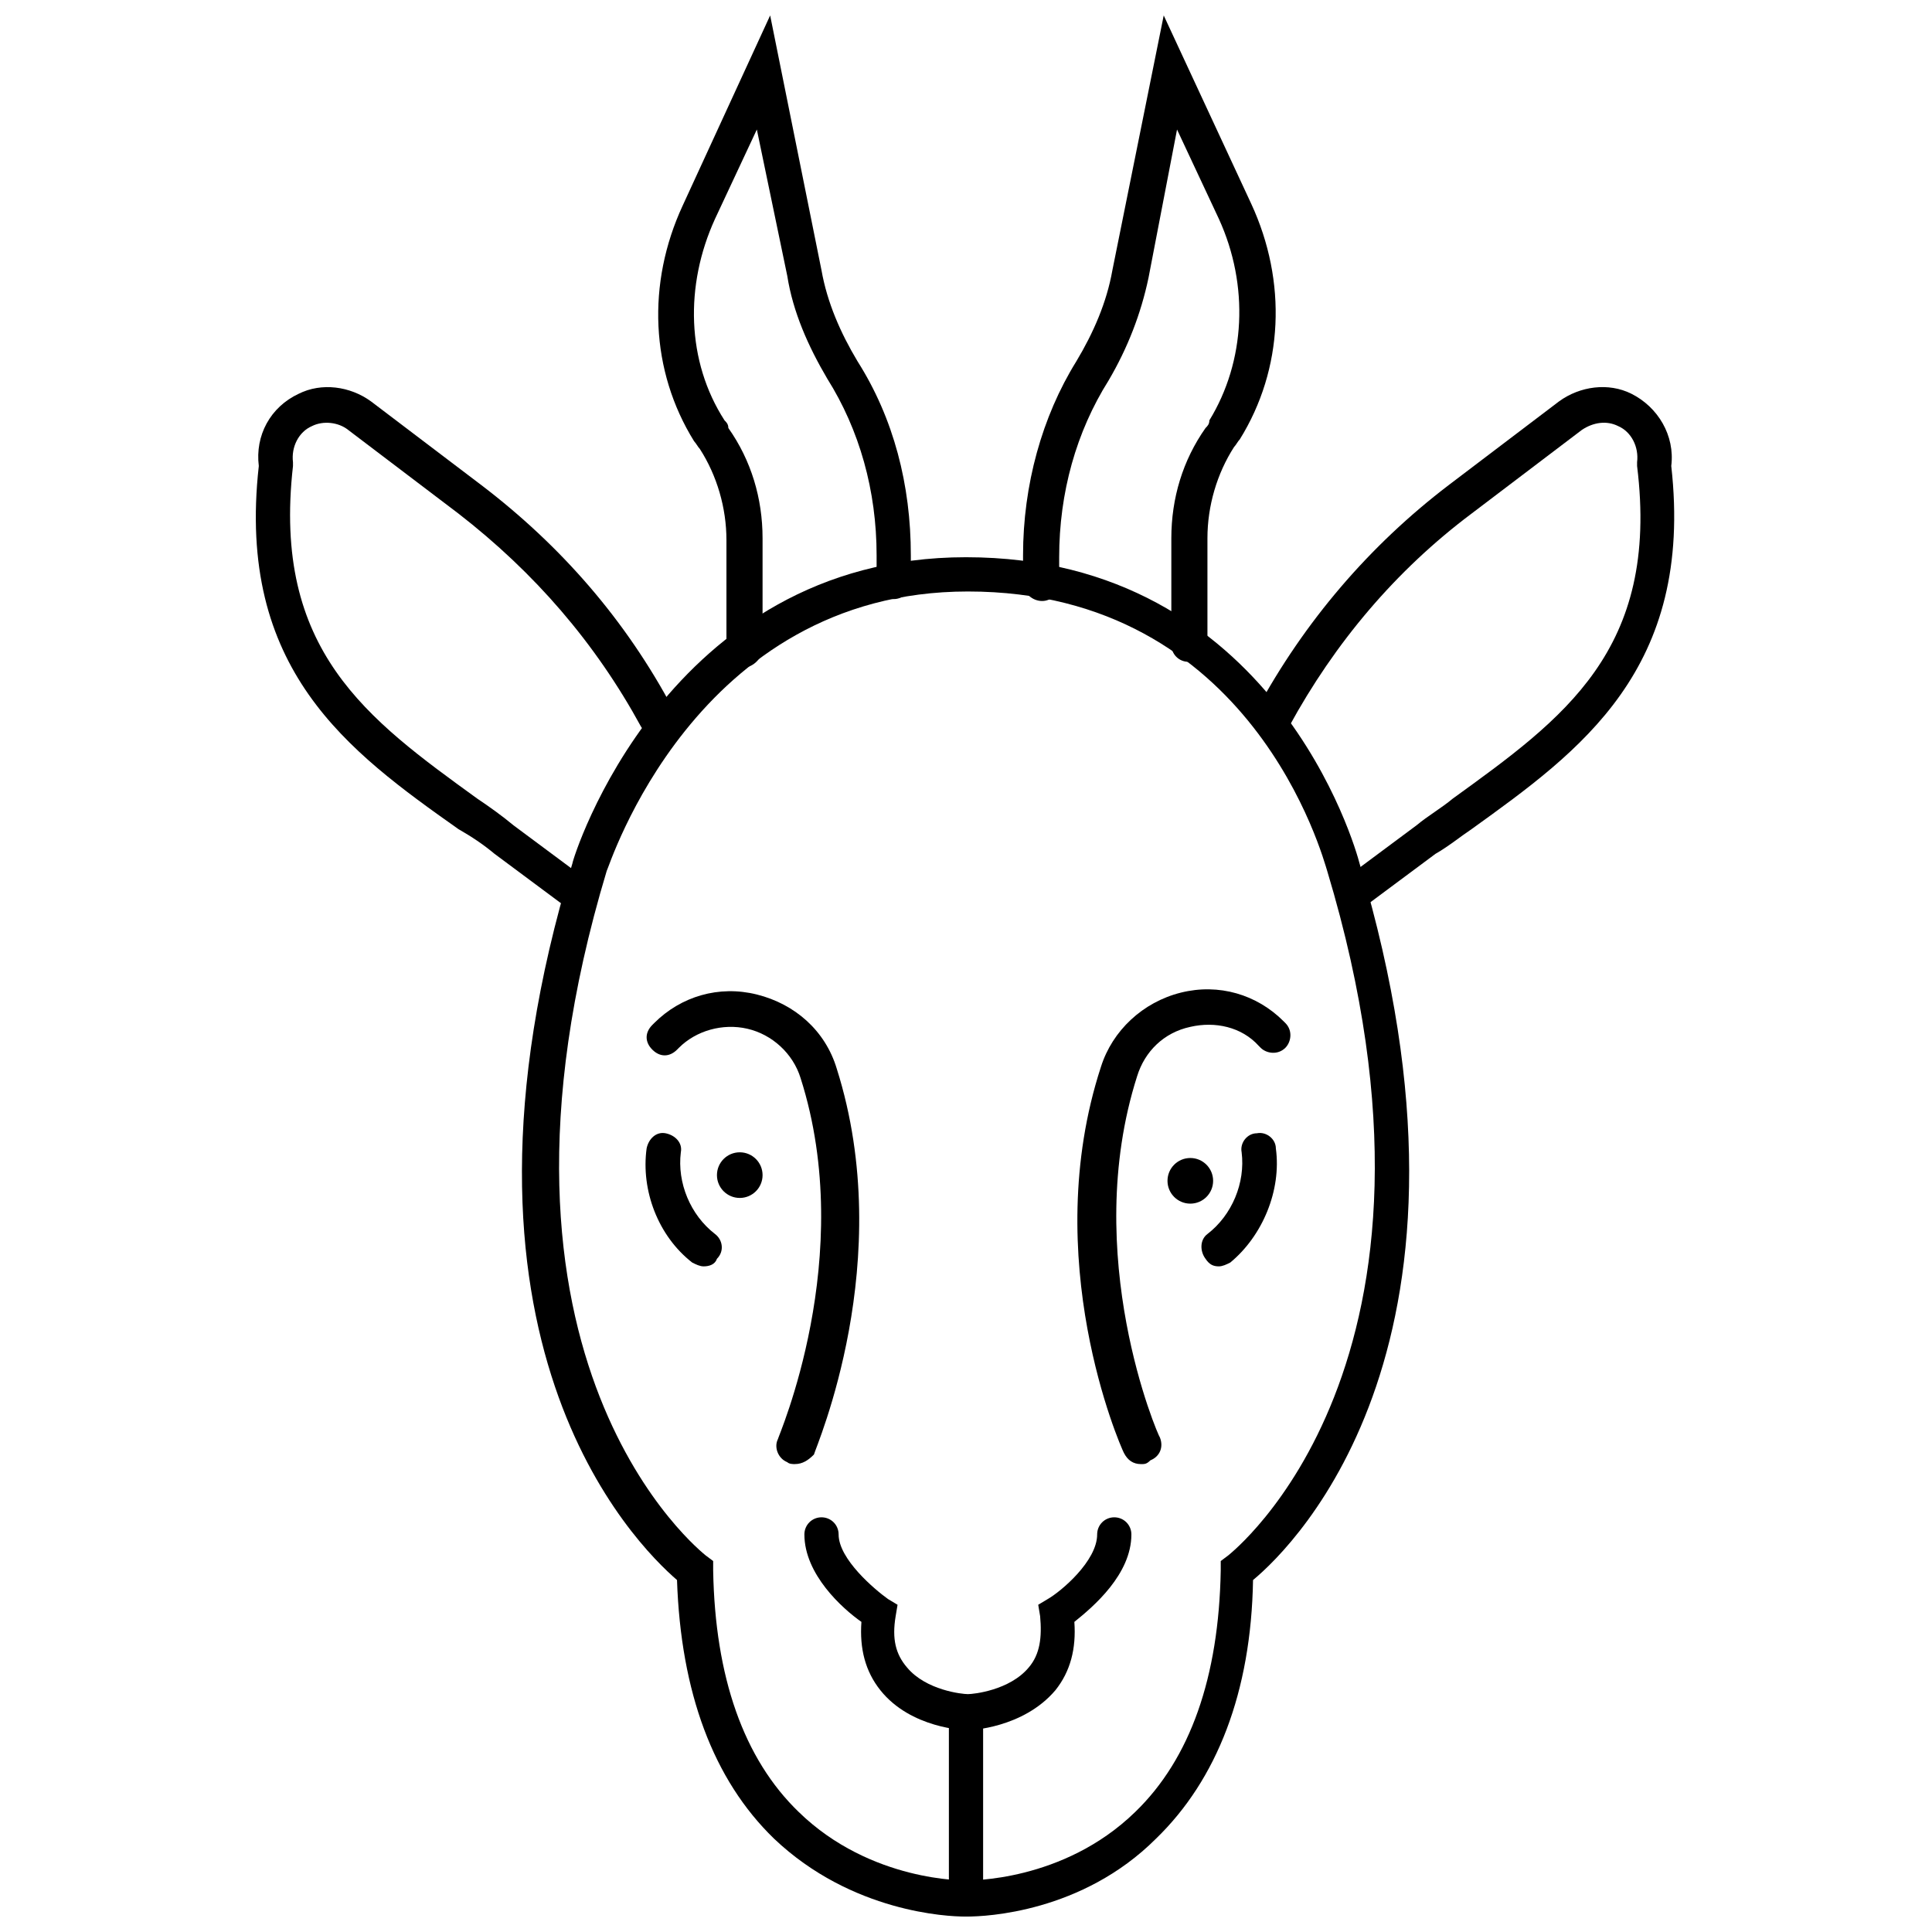
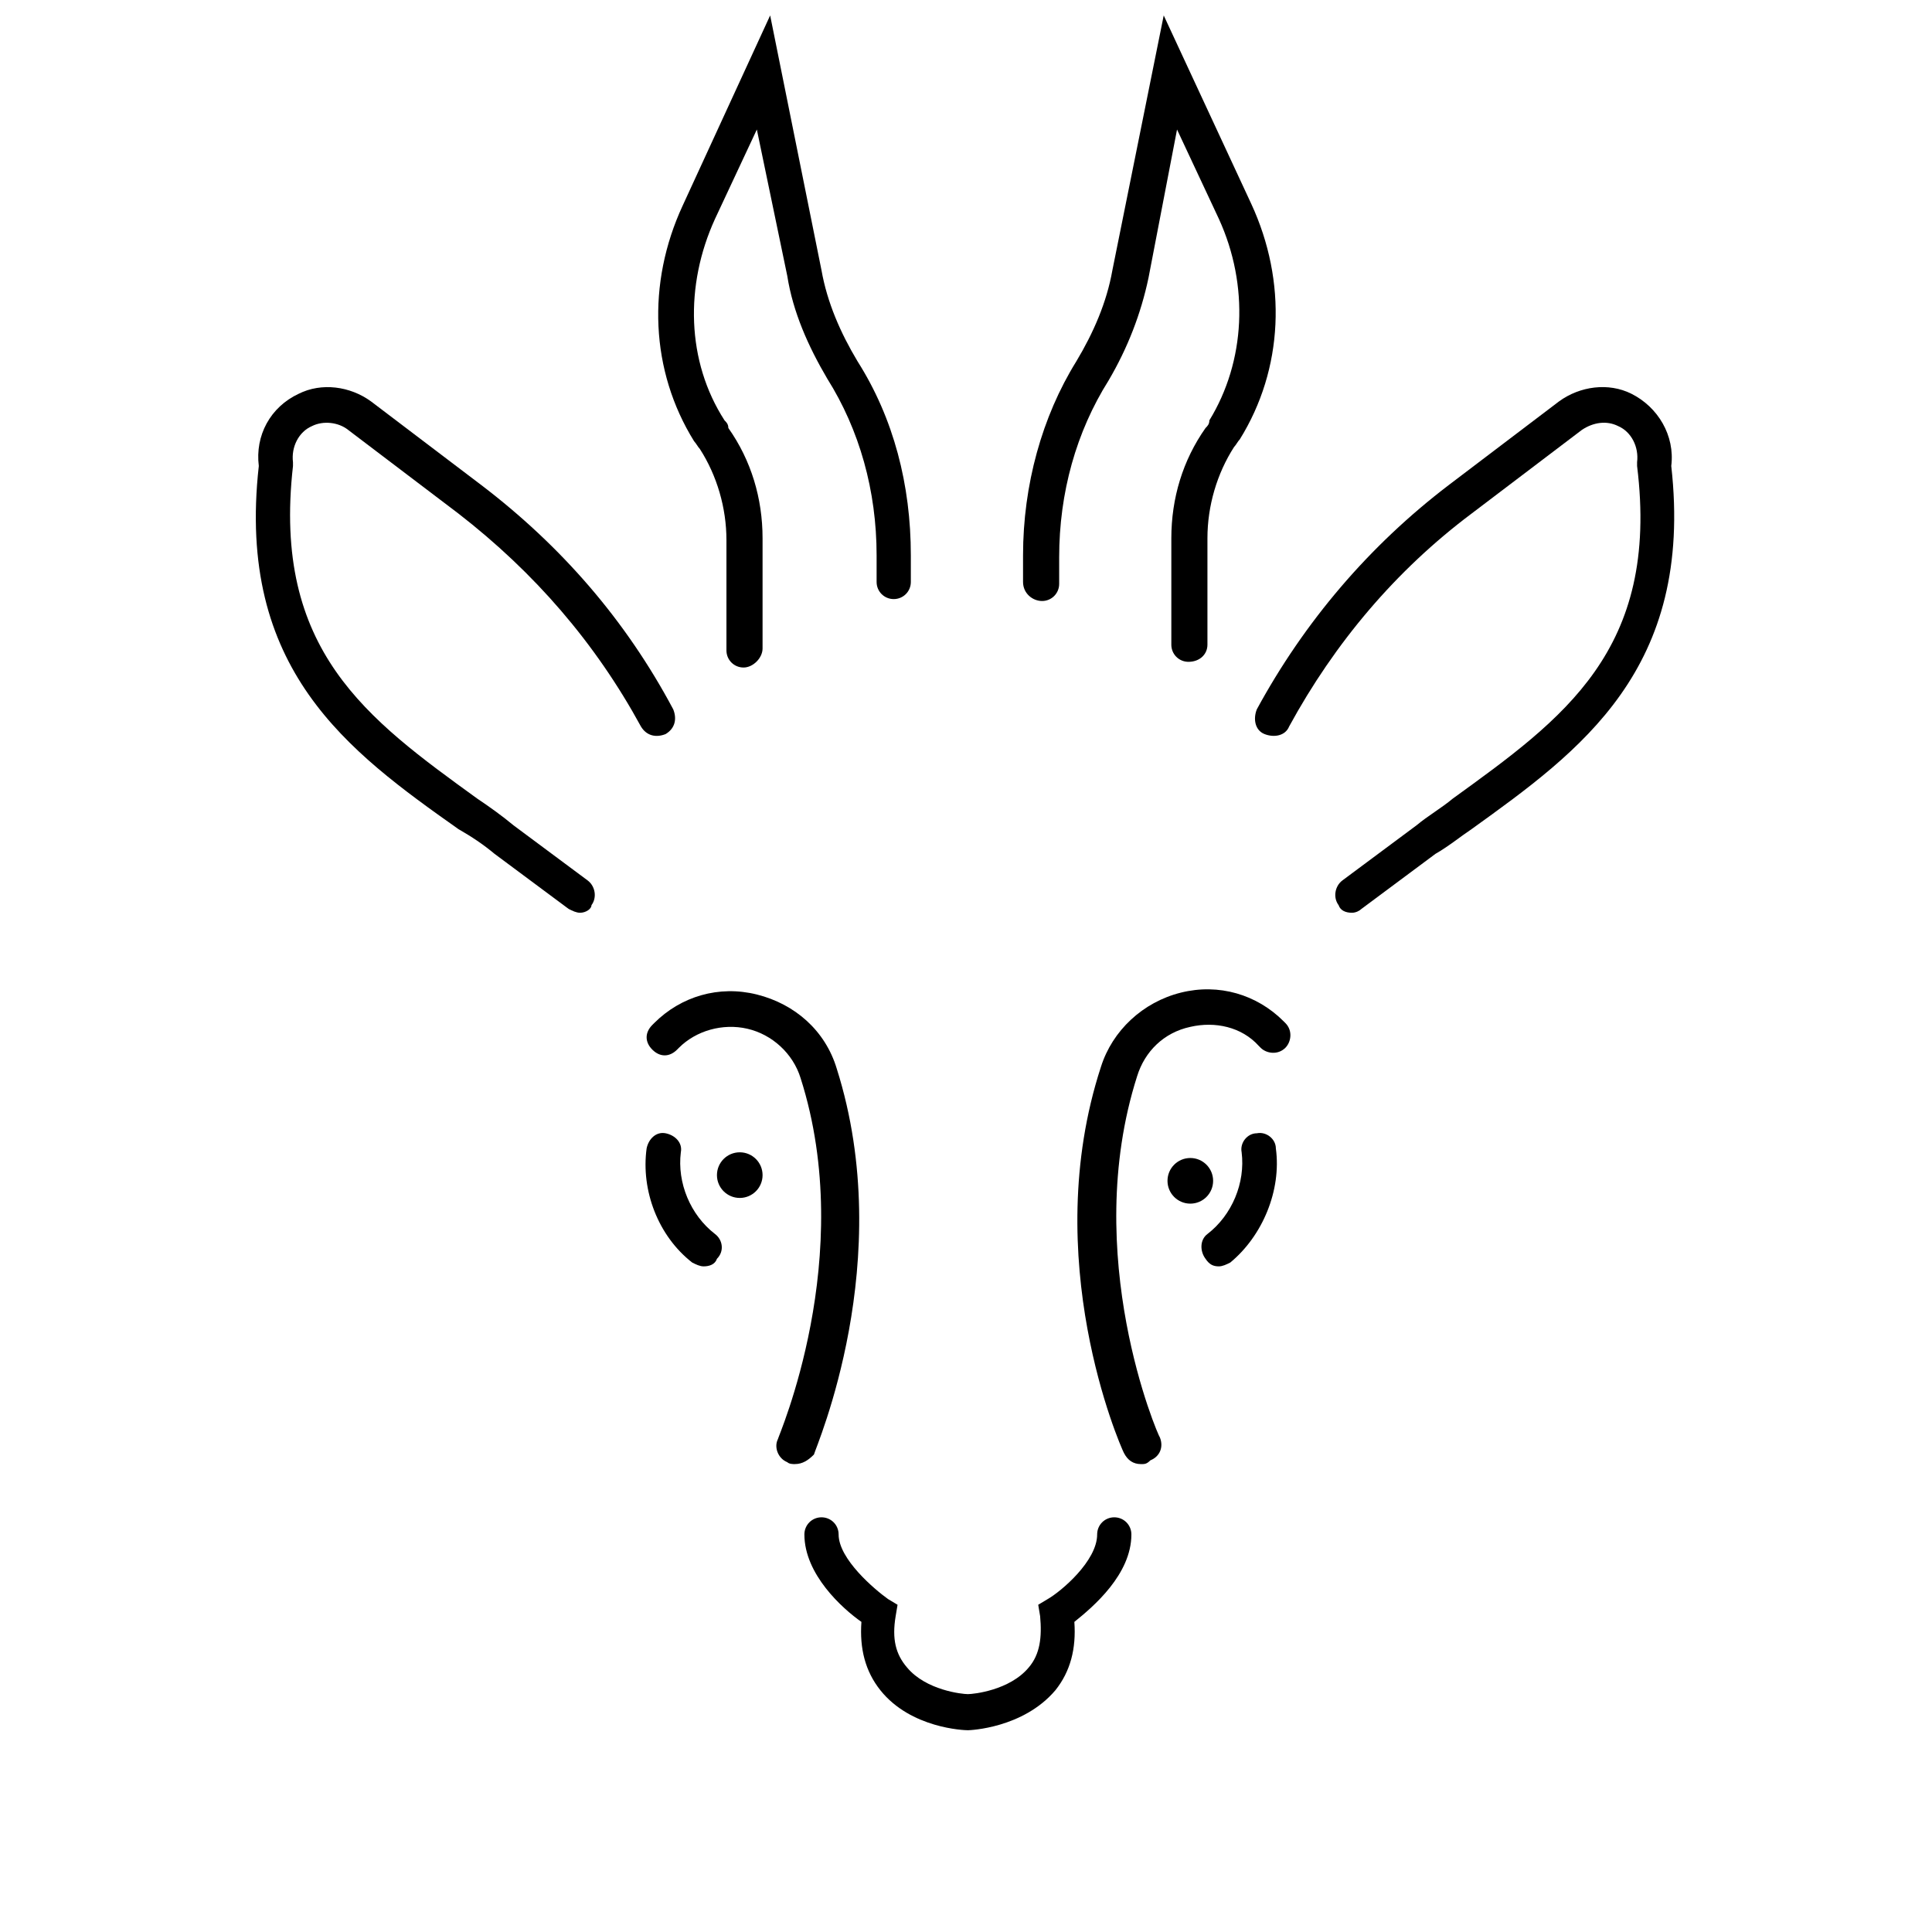
<svg xmlns="http://www.w3.org/2000/svg" width="800px" height="800px" version="1.1" viewBox="144 144 512 512">
  <defs>
    <clipPath id="d">
-       <path d="m282 291h236v360.9h-236z" />
+       <path d="m282 291h236h-236z" />
    </clipPath>
    <clipPath id="c">
      <path d="m318 148.09h68v172.91h-68z" />
    </clipPath>
    <clipPath id="b">
      <path d="m415 148.09h68v171.91h-68z" />
    </clipPath>
    <clipPath id="a">
-       <path d="m395 593h10v58.902h-10z" />
-     </clipPath>
+       </clipPath>
  </defs>
  <g clip-path="url(#d)">
    <path d="m400.5 651.9h-1.008c-4.031 0-29.727-1.008-50.383-20.656-16.121-15.617-24.688-38.793-25.695-68.52-11.082-9.574-66-63.984-27.711-189.94 0-1.008 24.688-81.113 104.29-81.113 81.617 0 103.28 77.082 104.29 81.113 37.785 125.95-16.625 180.36-28.215 189.94-0.504 29.727-9.574 52.898-25.695 68.52-19.645 19.648-45.34 20.656-49.871 20.656zm-0.504-9.57c0.504 0 25.695 0.504 44.84-18.137 14.609-14.105 22.168-35.77 22.672-63.984v-2.519l2.016-1.512c0.504-0.504 65.496-50.883 26.199-181.37-1.008-3.023-19.648-74.059-95.219-74.059-72.547 0-95.219 73.555-95.723 74.059-39.297 130.49 25.695 180.87 26.199 181.37l2.016 1.512v2.519c0.504 28.215 8.062 49.879 22.672 63.984 19.137 18.641 44.328 18.137 44.328 18.137z" />
  </g>
  <path d="m502.27 385.89c-1.512 0-3.023-0.504-3.527-2.016-1.512-2.016-1.008-5.039 1.008-6.551l19.648-14.609c3.023-2.519 6.551-4.535 9.574-7.055 29.223-21.16 54.914-39.297 48.871-88.168v-1.008c0.504-4.031-1.512-8.062-5.039-9.574-3.023-1.512-6.551-1.008-9.574 1.008l-29.223 22.168c-20.152 15.113-36.273 34.258-48.367 56.426-1.008 2.519-4.031 3.023-6.551 2.016-2.519-1.008-3.023-4.031-2.016-6.551 12.594-23.176 29.727-43.328 50.883-59.449l29.223-22.168c5.543-4.031 13.098-5.039 19.145-2.016 7.055 3.527 11.586 11.082 10.578 19.145 6.047 53.906-24.184 75.57-52.898 96.227-3.023 2.016-6.047 4.535-9.574 6.551l-19.645 14.617c-0.504 0.504-1.508 1.008-2.516 1.008z" />
  <path d="m297.73 385.89c-1.008 0-2.016-0.504-3.023-1.008l-19.648-14.609c-3.023-2.519-6.047-4.535-9.574-6.551-29.223-20.656-58.945-42.32-52.898-96.227-1.008-8.062 3.023-15.617 10.578-19.145 6.047-3.023 13.602-2.016 19.145 2.016l29.223 22.168c21.16 16.121 38.289 35.77 50.883 59.449 1.008 2.519 0.504 5.039-2.016 6.551-2.519 1.008-5.039 0.504-6.551-2.016-12.09-22.168-28.215-40.809-48.367-56.426l-29.223-22.168c-2.519-2.016-6.551-2.519-9.574-1.008-3.527 1.512-5.543 5.543-5.039 9.574v1.008c-5.543 48.871 19.648 67.008 48.871 88.168 3.023 2.016 6.551 4.535 9.574 7.055l19.648 14.609c2.016 1.512 2.519 4.535 1.008 6.551 0.004 1-1.504 2.008-3.016 2.008z" />
  <g clip-path="url(#c)">
    <path d="m341.05 320.9c-2.519 0-4.535-2.016-4.535-4.535v-29.223c0-8.566-2.519-17.129-7.055-24.184-0.504-0.504-1.008-1.512-1.512-2.016-11.586-18.641-12.594-41.816-3.023-62.473l23.176-50.379 13.602 67.512c1.512 8.566 5.039 16.625 9.574 24.184 9.574 15.113 14.105 32.746 14.105 51.387v7.055c0 2.519-2.016 4.535-4.535 4.535-2.519 0-4.535-2.016-4.535-4.535v-7.055c0-17.129-4.535-33.25-13.098-46.855-5.039-8.566-9.07-17.633-10.578-27.207l-8.062-38.789-11.082 23.68c-8.062 17.633-7.559 37.785 2.519 53.402 0.504 0.504 1.008 1.008 1.008 2.016 6.047 8.566 9.07 18.641 9.07 29.223v29.223c-0.004 2.516-2.523 5.035-5.039 5.035z" />
  </g>
  <g clip-path="url(#b)">
    <path d="m458.95 319.39c-2.519 0-4.535-2.016-4.535-4.535v-28.215c0-10.578 3.023-20.656 9.07-29.223 0.504-0.504 1.008-1.008 1.008-2.016 9.574-15.617 10.578-35.77 2.519-53.402l-11.086-23.676-7.559 39.297c-2.016 9.574-5.543 18.641-10.578 27.207-8.566 13.602-13.098 29.727-13.098 46.855v7.055c0 2.519-2.016 4.535-4.535 4.535-2.519-0.008-5.039-2.023-5.039-5.043v-7.055c0-18.641 5.039-36.777 14.105-51.387 4.535-7.559 8.062-15.617 9.574-24.184l13.602-67.512 23.176 49.879c9.574 20.656 8.566 43.832-3.023 62.473-0.504 0.504-1.008 1.512-1.512 2.016-4.535 7.055-7.055 15.617-7.055 24.184v28.215c0 2.516-2.012 4.531-5.035 4.531z" />
  </g>
  <path d="m400.5 602.53c-1.008 0-15.113-0.504-23.176-10.578-4.031-5.039-5.543-11.082-5.039-18.137-5.039-3.527-15.113-12.594-15.113-23.176 0-2.519 2.016-4.535 4.535-4.535 2.519 0 4.535 2.016 4.535 4.535 0 6.551 9.574 14.609 13.098 17.129l2.519 1.512-0.504 3.023c-1.008 6.047 0 10.078 3.023 13.602 5.039 6.047 14.609 7.055 16.121 7.055 1.512 0 11.082-1.008 16.121-7.055 3.023-3.527 3.527-8.062 3.023-13.602l-0.504-3.023 2.519-1.512c3.527-2.016 13.098-10.078 13.098-17.129 0-2.519 2.016-4.535 4.535-4.535s4.535 2.016 4.535 4.535c0 10.578-10.078 19.145-15.113 23.176 0.504 7.055-1.008 13.098-5.039 18.137-8.566 10.074-22.672 10.578-23.176 10.578z" />
  <path d="m446.35 532c-2.016 0-3.527-1.008-4.535-3.023s-22.672-51.387-6.047-102.27c3.023-9.574 11.082-17.129 21.16-19.648s20.152 0.504 27.207 7.559l0.504 0.504c2.016 2.016 1.512 5.039 0 6.551-2.016 2.016-5.039 1.512-6.551 0l-0.504-0.504c-4.535-5.039-11.586-6.551-18.137-5.039-7.055 1.512-12.09 6.551-14.105 13.098-15.113 47.359 5.543 95.219 6.047 95.723 1.008 2.519 0 5.039-2.519 6.047-1.008 1.008-1.512 1.008-2.519 1.008z" />
  <path d="m354.66 532c-0.504 0-1.512 0-2.016-0.504-2.519-1.008-3.527-4.031-2.519-6.047 0-0.504 21.16-48.367 6.047-95.723-2.016-6.551-7.559-11.586-14.105-13.098-6.551-1.512-13.602 0.504-18.137 5.039l-0.504 0.504c-2.016 2.016-4.535 2.016-6.551 0s-2.016-4.535 0-6.551l0.504-0.504c7.055-7.055 17.129-10.078 27.207-7.559 10.078 2.519 18.137 9.574 21.16 19.648 16.121 50.883-5.543 100.26-6.047 102.27-1.512 1.512-3.023 2.519-5.039 2.519z" />
  <g clip-path="url(#a)">
    <path d="m400 651.9c-2.519 0-4.535-2.016-4.535-4.535v-49.375c0-2.519 2.016-4.535 4.535-4.535s4.535 2.016 4.535 4.535v49.375c0.5 2.519-1.516 4.535-4.535 4.535z" />
  </g>
  <path d="m465.49 456.93c0 3.34-2.707 6.047-6.043 6.047-3.34 0-6.047-2.707-6.047-6.047 0-3.34 2.707-6.047 6.047-6.047 3.336 0 6.043 2.707 6.043 6.047" />
  <path d="m346.09 455.42c0 3.34-2.707 6.047-6.043 6.047-3.34 0-6.047-2.707-6.047-6.047 0-3.34 2.707-6.047 6.047-6.047 3.336 0 6.043 2.707 6.043 6.047" />
  <path d="m467 479.6c-1.512 0-2.519-0.504-3.527-2.016-1.512-2.016-1.512-5.039 0.504-6.551 6.551-5.039 10.078-13.602 9.07-21.664-0.504-2.519 1.512-5.039 4.031-5.039 2.519-0.504 5.039 1.512 5.039 4.031 1.512 11.082-3.527 23.176-12.09 30.23-1.012 0.504-2.019 1.008-3.027 1.008z" />
  <path d="m330.47 479.6c-1.008 0-2.016-0.504-3.023-1.008-9.07-7.055-13.602-19.145-12.09-30.23 0.504-2.519 2.519-4.535 5.039-4.031 2.519 0.504 4.535 2.519 4.031 5.039-1.008 8.062 2.519 16.625 9.07 21.664 2.016 1.512 2.519 4.535 0.504 6.551-0.508 1.512-2.019 2.016-3.531 2.016z" />
</svg>